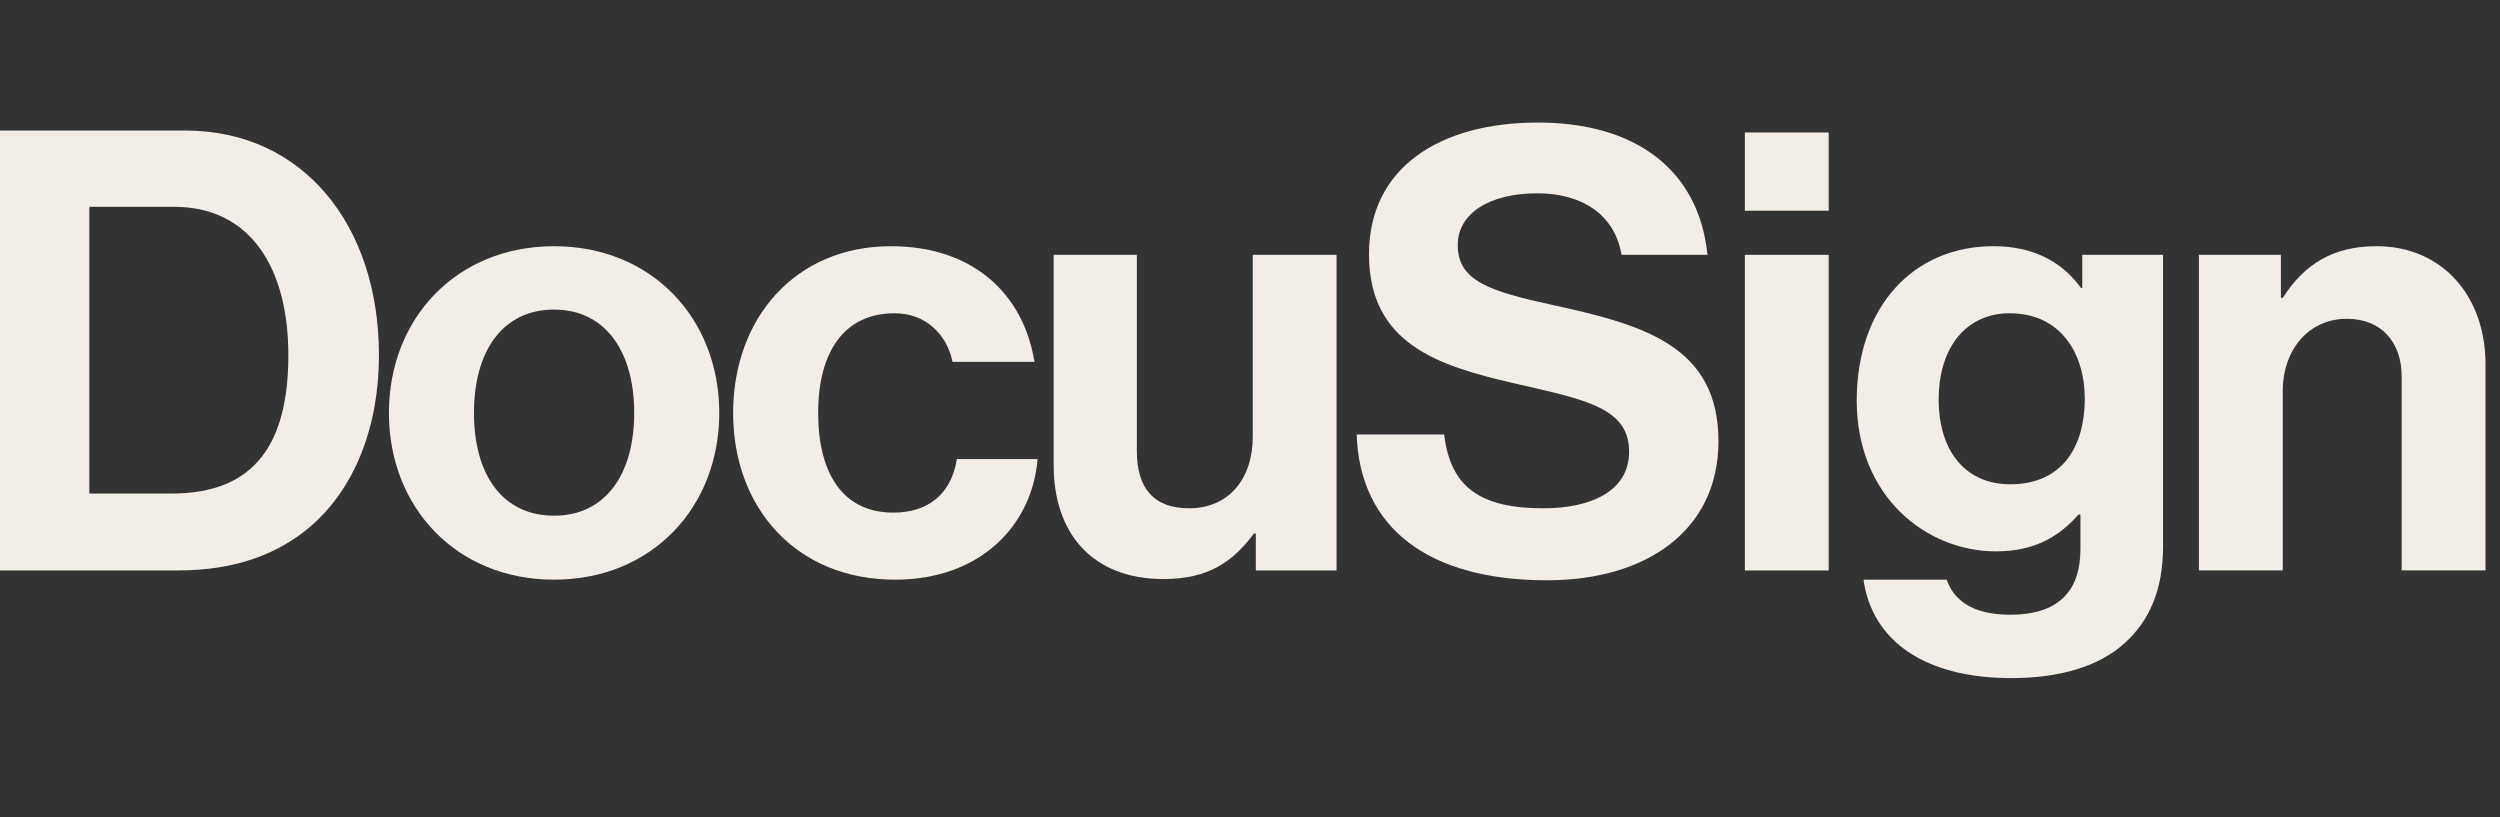
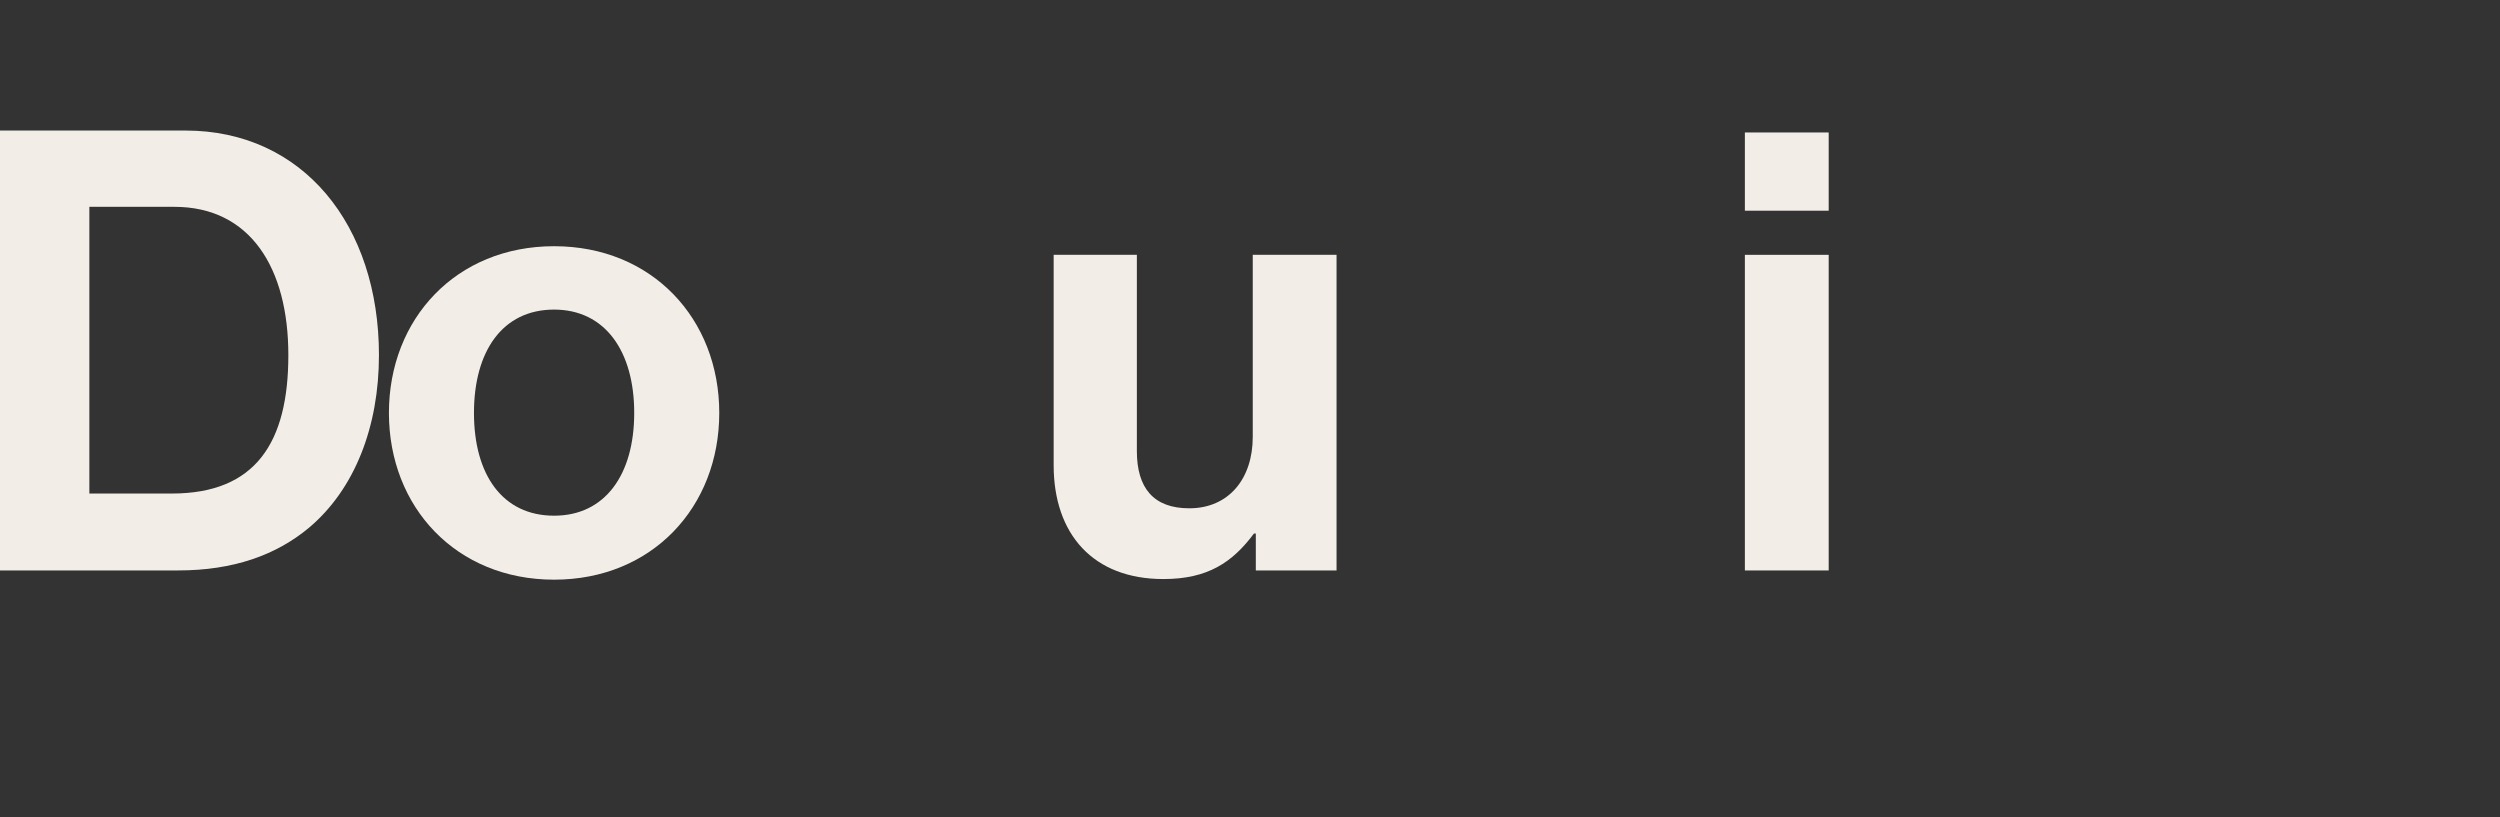
<svg xmlns="http://www.w3.org/2000/svg" width="153" height="50" viewBox="0 0 153 50" fill="none">
  <rect x="0" y="0" width="153" height="50" fill="#333333" stroke="none" />
  <path d="M11.348 7.989C18.552 7.989 23.192 13.788 23.192 21.733C23.192 26.1 21.721 29.941 18.892 32.313C16.893 33.97 14.29 34.911 10.896 34.911H0V7.989H11.348ZM10.669 12.658H5.469V30.204H10.518C15.648 30.204 17.647 27.079 17.647 21.733C17.647 16.386 15.309 12.658 10.669 12.658Z" fill="#F2EDE6" />
  <path d="M33.911 15.068C39.908 15.068 44.019 19.511 44.019 25.272C44.019 31.033 39.908 35.476 33.911 35.476C27.913 35.476 23.802 31.033 23.802 25.272C23.802 19.511 27.913 15.068 33.911 15.068ZM33.911 18.947C30.742 18.947 29.007 21.507 29.007 25.272C29.007 29.038 30.742 31.56 33.911 31.56C37.041 31.56 38.814 29.038 38.814 25.272C38.814 21.507 37.041 18.947 33.911 18.947Z" fill="#F2EDE6" />
-   <path d="M54.523 15.068C59.539 15.068 62.632 17.968 63.311 22.147H58.294C57.955 20.453 56.635 19.172 54.749 19.172C51.656 19.172 50.072 21.545 50.072 25.272C50.072 28.924 51.543 31.372 54.674 31.372C56.748 31.372 58.219 30.28 58.559 28.096H63.5C63.16 32.2 59.954 35.476 54.787 35.476C48.677 35.476 44.867 31.033 44.867 25.272C44.867 19.511 48.639 15.068 54.523 15.068Z" fill="#F2EDE6" />
  <path d="M69.576 15.595V27.606C69.576 29.865 70.595 31.108 72.783 31.108C75.197 31.108 76.668 29.3 76.668 26.74V15.595H81.797V34.911H76.856V32.651H76.743C75.423 34.421 73.914 35.438 71.198 35.438C66.899 35.438 64.484 32.689 64.484 28.472V15.595H69.576Z" fill="#F2EDE6" />
-   <path d="M94.118 7.5C100.076 7.5 103.962 10.366 104.498 15.595H99.238C98.816 13.088 96.764 11.83 94.08 11.83C91.138 11.83 89.214 13.072 89.214 14.993C89.214 17.177 91.1 17.817 95.098 18.683C100.643 19.888 105.169 21.206 105.169 27.004C105.169 32.464 100.756 35.514 94.683 35.514C87.366 35.514 83.217 32.275 83.028 26.59H88.385C88.762 29.828 90.61 31.108 94.457 31.108C97.248 31.108 99.7 30.129 99.7 27.644C99.7 25.009 97.135 24.481 93.024 23.54L92.617 23.447C87.951 22.372 83.783 21.01 83.783 15.558C83.783 10.248 88.12 7.5 94.118 7.5Z" fill="#F2EDE6" />
  <path d="M111.916 15.596V34.912H106.786V15.596H111.916ZM111.916 8.107V12.895H106.786V8.107H111.916Z" fill="#F2EDE6" />
-   <path d="M122.005 15.067C124.419 15.067 126.192 16.009 127.361 17.628H127.436V15.595H132.378V33.442C132.378 36.153 131.51 37.998 130.077 39.316C128.455 40.822 125.965 41.5 123.099 41.5C117.818 41.5 114.575 39.24 114.046 35.475H119.138C119.553 36.68 120.647 37.621 123.023 37.621C125.928 37.621 127.323 36.228 127.323 33.593V31.484H127.21C126.079 32.764 124.608 33.743 122.156 33.743C117.856 33.743 113.632 30.355 113.632 24.518C113.632 18.758 117.102 15.067 122.005 15.067ZM122.986 19.172C120.383 19.172 118.648 21.205 118.648 24.443C118.648 27.719 120.383 29.639 123.023 29.639C126.267 29.639 127.587 27.267 127.587 24.405C127.587 21.581 126.079 19.172 122.986 19.172Z" fill="#F2EDE6" />
-   <path d="M145.437 15.067C149.435 15.067 152.113 18.08 152.113 22.297V34.91H146.983V23.05C146.983 20.979 145.777 19.51 143.627 19.51C141.364 19.51 139.704 21.318 139.704 23.954V34.91H134.574V15.595H139.591V18.23H139.704C141.024 16.16 142.797 15.067 145.437 15.067Z" fill="#F2EDE6" />
</svg>